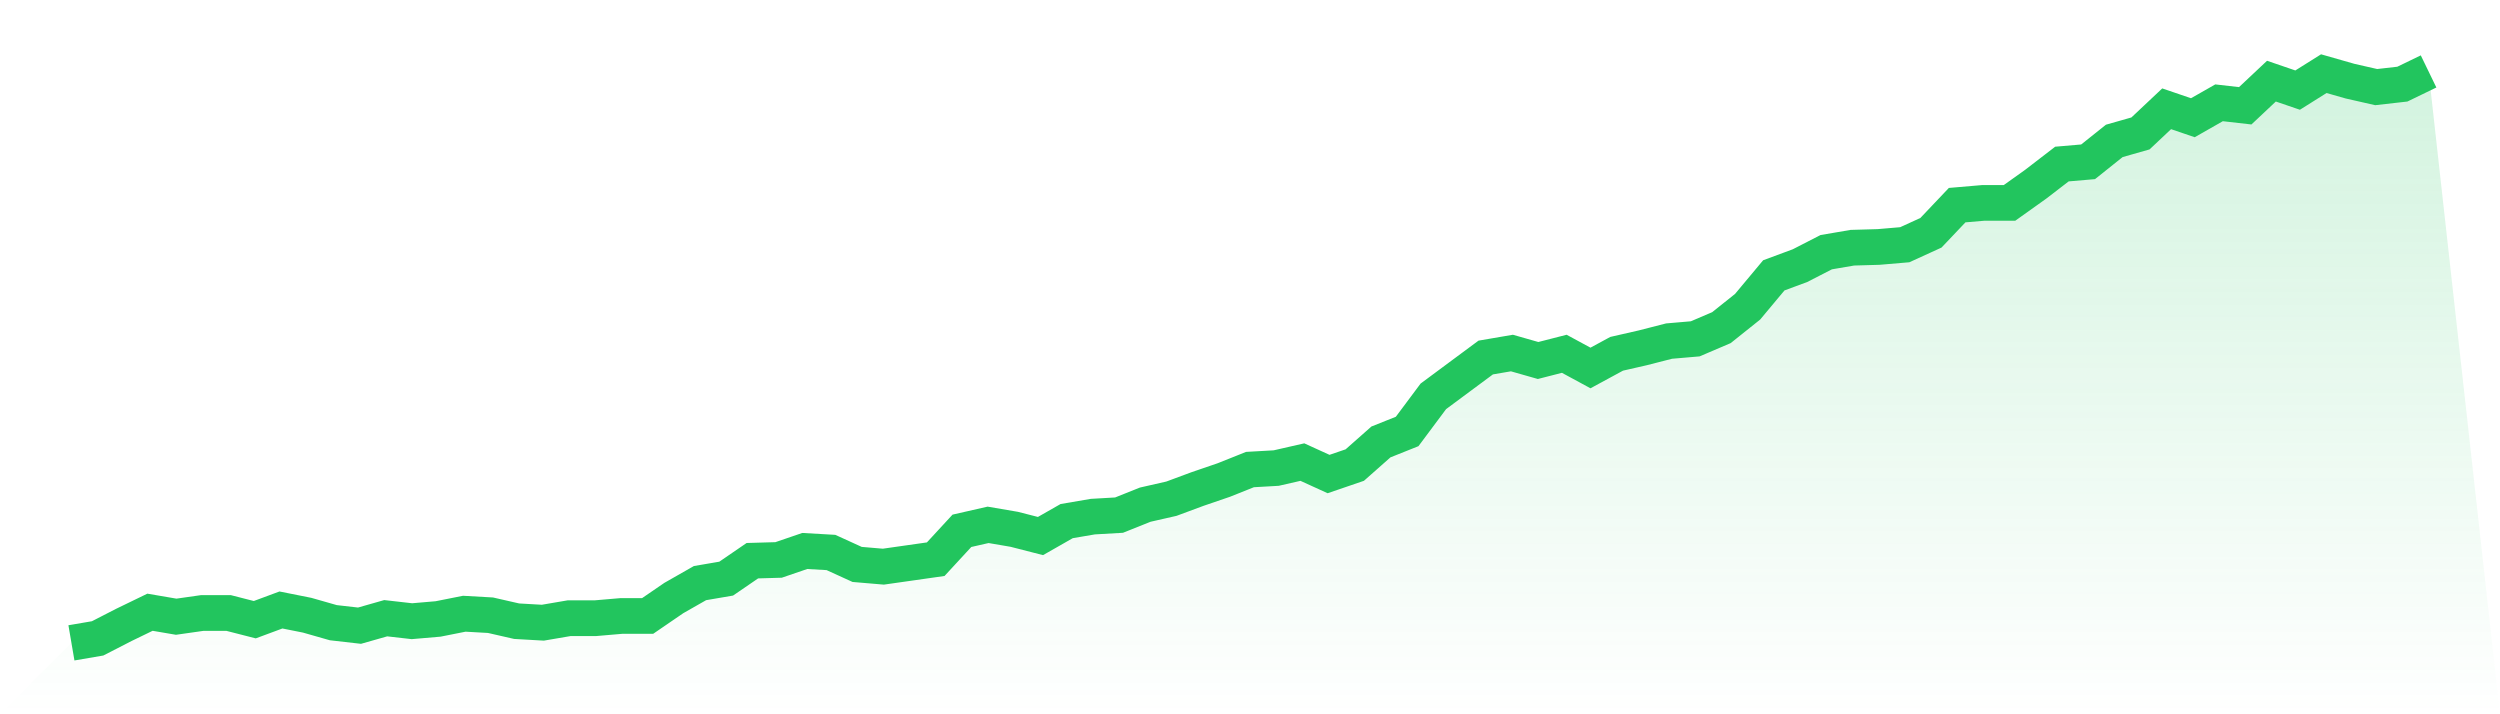
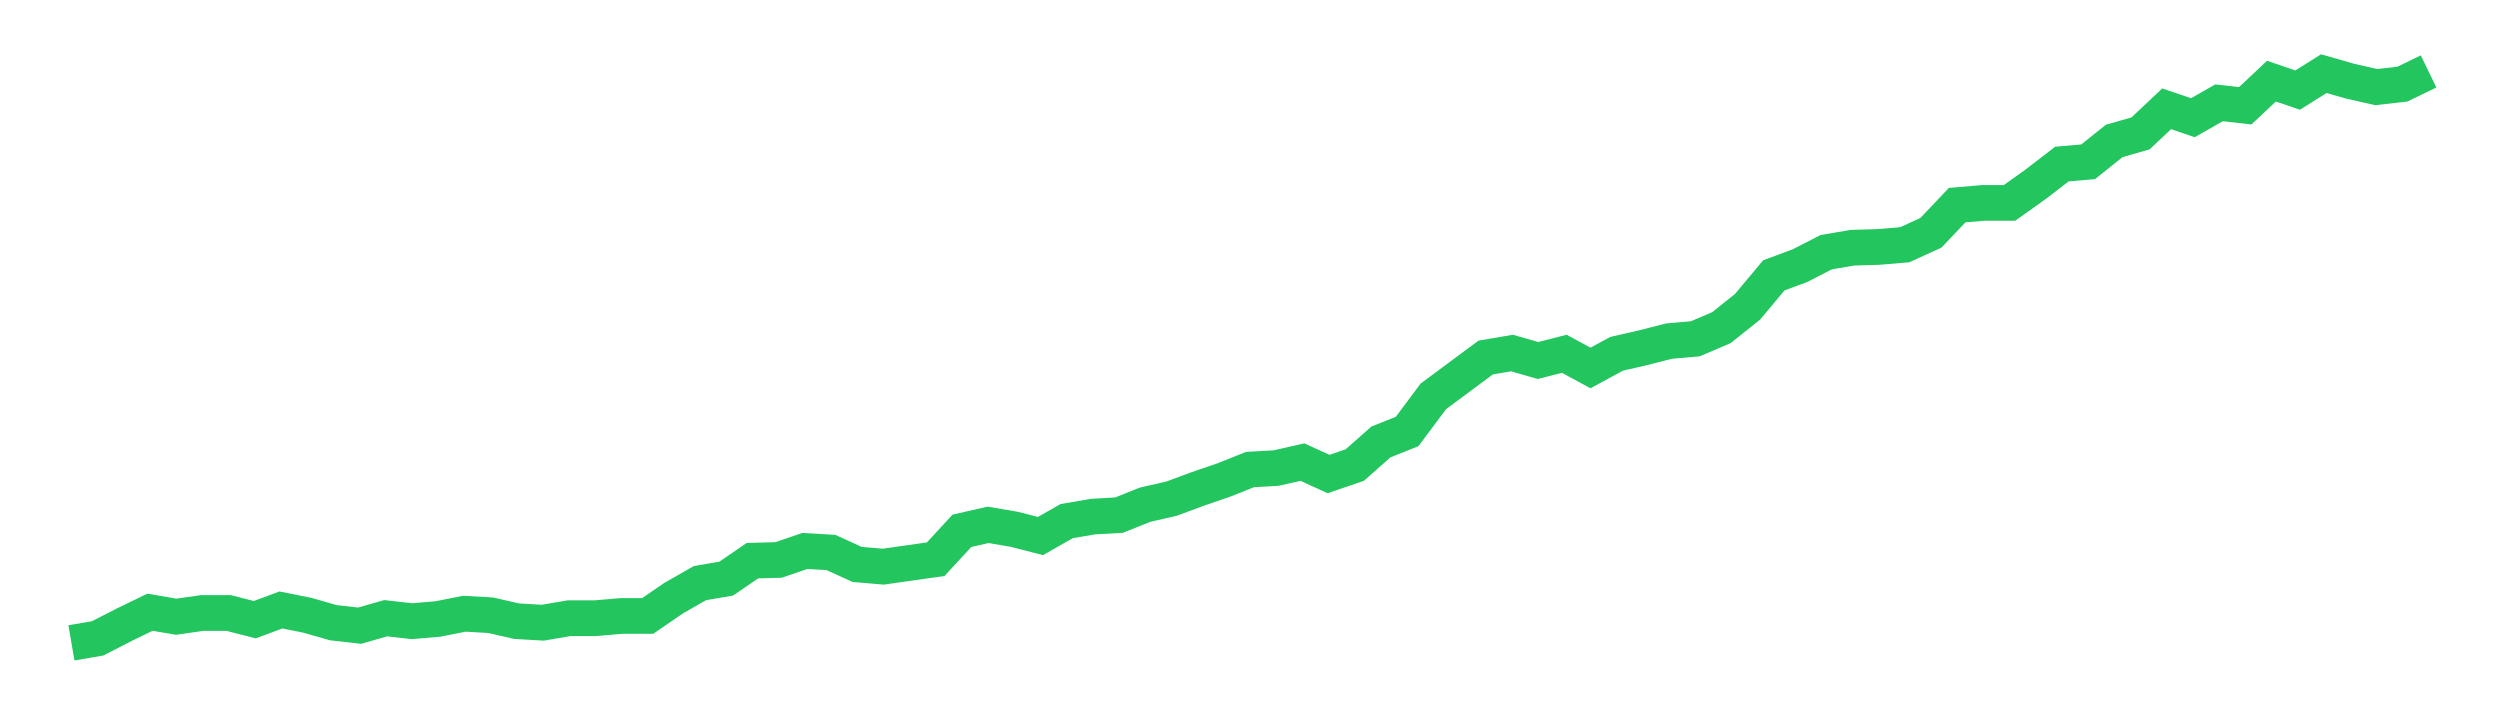
<svg xmlns="http://www.w3.org/2000/svg" viewBox="0 0 140 40">
  <defs>
    <linearGradient id="gradient" x1="0" x2="0" y1="0" y2="1">
      <stop offset="0%" stop-color="#22c55e" stop-opacity="0.2" />
      <stop offset="100%" stop-color="#22c55e" stop-opacity="0" />
    </linearGradient>
  </defs>
-   <path d="M4,36 L4,36 L5.467,35.749 L6.933,34.996 L8.4,34.285 L9.867,34.536 L11.333,34.327 L12.8,34.327 L14.267,34.703 L15.733,34.159 L17.2,34.452 L18.667,34.871 L20.133,35.038 L21.6,34.62 L23.067,34.787 L24.533,34.661 L26,34.369 L27.467,34.452 L28.933,34.787 L30.4,34.871 L31.867,34.62 L33.333,34.62 L34.8,34.494 L36.267,34.494 L37.733,33.49 L39.2,32.654 L40.667,32.403 L42.133,31.399 L43.6,31.357 L45.067,30.855 L46.533,30.939 L48,31.608 L49.467,31.733 L50.933,31.524 L52.4,31.315 L53.867,29.725 L55.333,29.391 L56.8,29.642 L58.267,30.018 L59.733,29.182 L61.2,28.931 L62.667,28.847 L64.133,28.261 L65.6,27.927 L67.067,27.383 L68.533,26.881 L70,26.295 L71.467,26.212 L72.933,25.877 L74.4,26.546 L75.867,26.044 L77.333,24.748 L78.8,24.162 L80.267,22.196 L81.733,21.108 L83.2,20.021 L84.667,19.77 L86.133,20.188 L87.6,19.812 L89.067,20.607 L90.533,19.812 L92,19.477 L93.467,19.101 L94.933,18.975 L96.4,18.348 L97.867,17.176 L99.333,15.42 L100.8,14.876 L102.267,14.123 L103.733,13.872 L105.2,13.83 L106.667,13.705 L108.133,13.035 L109.6,11.488 L111.067,11.362 L112.533,11.362 L114,10.316 L115.467,9.187 L116.933,9.061 L118.4,7.89 L119.867,7.472 L121.333,6.092 L122.8,6.593 L124.267,5.757 L125.733,5.924 L127.2,4.544 L128.667,5.046 L130.133,4.125 L131.6,4.544 L133.067,4.878 L134.533,4.711 L136,4 L140,40 L0,40 z" fill="url(#gradient)" />
  <path d="M4,36 L4,36 L5.467,35.749 L6.933,34.996 L8.4,34.285 L9.867,34.536 L11.333,34.327 L12.8,34.327 L14.267,34.703 L15.733,34.159 L17.2,34.452 L18.667,34.871 L20.133,35.038 L21.6,34.62 L23.067,34.787 L24.533,34.661 L26,34.369 L27.467,34.452 L28.933,34.787 L30.4,34.871 L31.867,34.62 L33.333,34.62 L34.8,34.494 L36.267,34.494 L37.733,33.49 L39.2,32.654 L40.667,32.403 L42.133,31.399 L43.6,31.357 L45.067,30.855 L46.533,30.939 L48,31.608 L49.467,31.733 L50.933,31.524 L52.4,31.315 L53.867,29.725 L55.333,29.391 L56.8,29.642 L58.267,30.018 L59.733,29.182 L61.2,28.931 L62.667,28.847 L64.133,28.261 L65.6,27.927 L67.067,27.383 L68.533,26.881 L70,26.295 L71.467,26.212 L72.933,25.877 L74.4,26.546 L75.867,26.044 L77.333,24.748 L78.8,24.162 L80.267,22.196 L81.733,21.108 L83.2,20.021 L84.667,19.77 L86.133,20.188 L87.6,19.812 L89.067,20.607 L90.533,19.812 L92,19.477 L93.467,19.101 L94.933,18.975 L96.4,18.348 L97.867,17.176 L99.333,15.42 L100.8,14.876 L102.267,14.123 L103.733,13.872 L105.2,13.83 L106.667,13.705 L108.133,13.035 L109.6,11.488 L111.067,11.362 L112.533,11.362 L114,10.316 L115.467,9.187 L116.933,9.061 L118.4,7.89 L119.867,7.472 L121.333,6.092 L122.8,6.593 L124.267,5.757 L125.733,5.924 L127.2,4.544 L128.667,5.046 L130.133,4.125 L131.6,4.544 L133.067,4.878 L134.533,4.711 L136,4" fill="none" stroke="#22c55e" stroke-width="2" />
</svg>